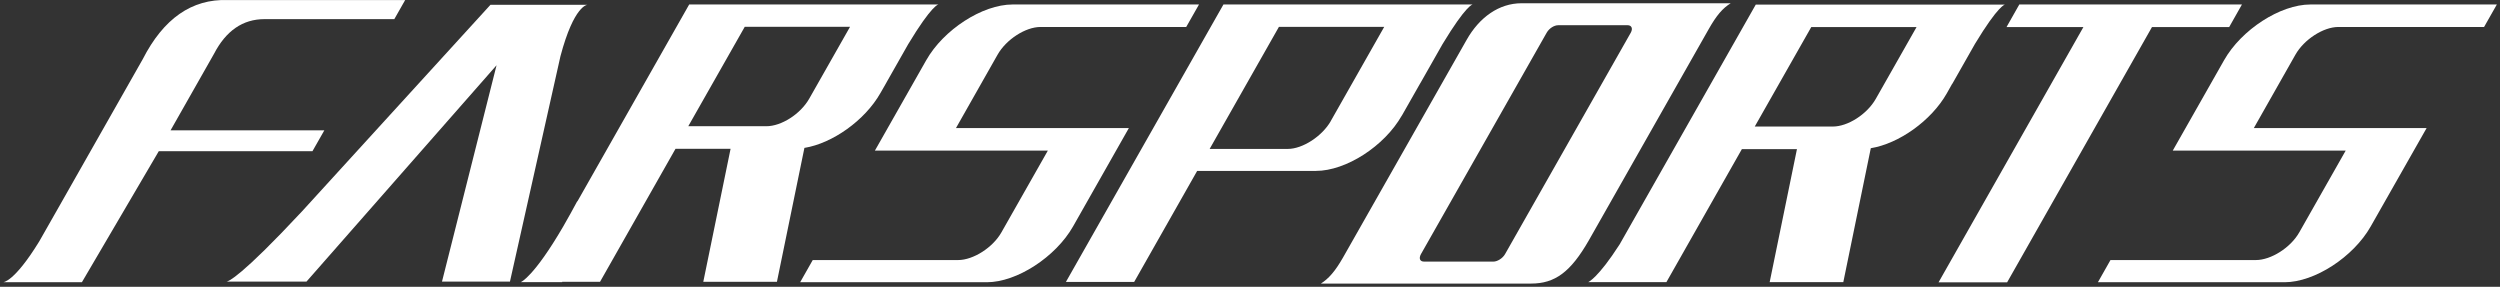
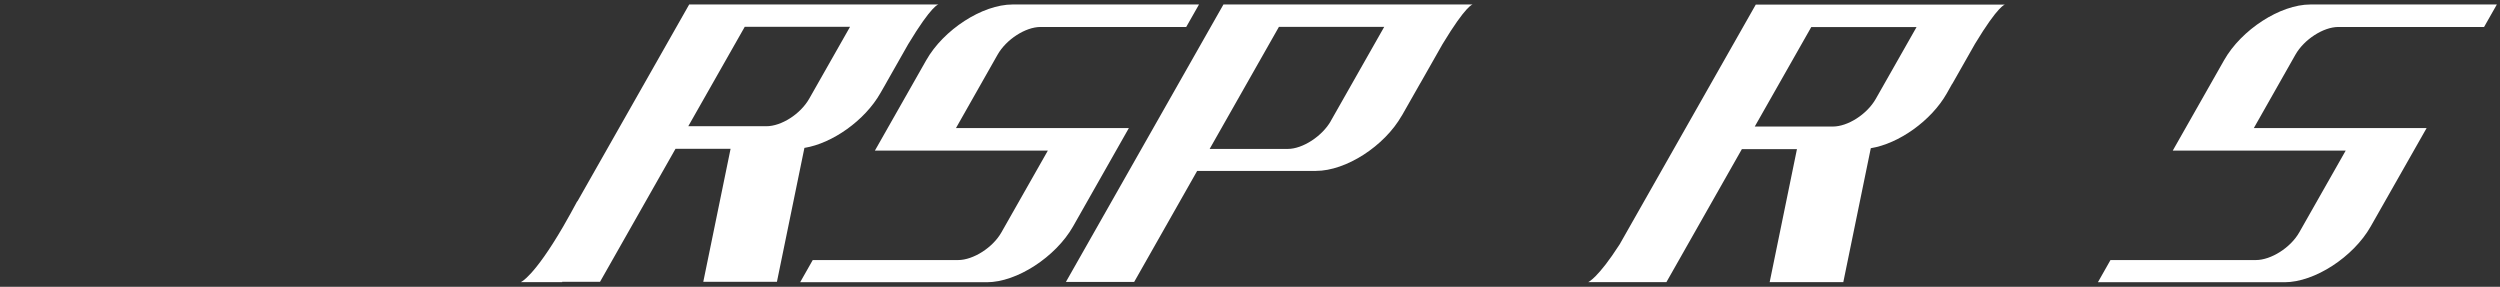
<svg xmlns="http://www.w3.org/2000/svg" width="401" height="46" viewBox="0 0 401 46" fill="none">
  <rect x="0" y="0" width="401" height="46" fill="#333333" stroke="none" />
-   <path d="M274.076 4.674C275.329 2.457 276.321 1.315 277.607 0.521H244.058C240.429 0.521 237.289 2.788 235.256 6.379L215.406 41.331C214.137 43.548 213.112 44.69 211.875 45.485H245.587C249.394 45.485 251.932 43.664 254.877 38.501L274.076 4.674ZM241.406 40.768C241.015 41.447 240.169 41.96 239.551 41.96H228.422C227.755 41.96 227.544 41.447 227.918 40.768L248.093 5.237C248.483 4.559 249.264 4.045 249.947 4.045H261.076C261.694 4.045 261.955 4.559 261.581 5.237L241.406 40.768Z" fill="white" />
-   <path d="M52.022 20.909H27.357L34.32 8.646C36.24 4.939 38.941 3.069 42.423 3.069H63.248L64.989 0.007H36.5C30.757 -0.175 26.234 2.97 22.898 9.49L9.573 32.957L6.287 38.733C2.252 45.303 0.495 45.269 0.495 45.269H13.136L25.469 24.252H50.118L52.022 20.909Z" fill="white" />
  <path d="M181.077 20.545H153.336L160.007 8.779C161.39 6.329 164.497 4.327 166.889 4.327H190.269L192.319 0.719H162.415C157.566 0.719 151.335 4.774 148.569 9.656L140.336 24.153H168.077L160.625 37.276C159.242 39.726 156.086 41.712 153.694 41.712H130.363L128.345 45.27H158.298C163.098 45.27 169.33 41.215 172.112 36.333L181.077 20.529V20.545Z" fill="white" />
  <path d="M389.252 20.545H361.512L368.182 8.779C369.565 6.329 372.673 4.327 375.064 4.327H398.445L400.495 0.719H370.59C365.742 0.719 359.51 4.774 356.744 9.656L348.512 24.153H376.252L368.8 37.276C367.418 39.726 364.261 41.712 361.853 41.712H338.522L336.504 45.27H366.458C371.257 45.27 377.489 41.215 380.255 36.333L389.236 20.529L389.252 20.545Z" fill="white" />
-   <path d="M323.895 0.719L321.845 4.344H334.178L310.944 45.286H321.943L345.177 4.344H357.558L359.608 0.719H323.895Z" fill="white" />
  <path d="M141.198 14.968L142.061 13.462C142.142 13.346 142.207 13.23 142.272 13.082L145.673 7.091C149.496 0.752 150.521 0.719 150.521 0.719H110.545L92.583 32.361L92.616 32.229C92.242 32.94 91.884 33.602 91.526 34.231L90.338 36.333C85.603 44.459 83.537 45.253 83.537 45.253H90.175V45.203H96.244L108.349 23.872H117.184L112.807 45.203H124.619L129.028 23.723C133.519 22.994 138.725 19.32 141.215 14.935M122.927 20.247H110.399L119.461 4.294H136.35L129.809 15.812C128.394 18.311 125.319 20.247 122.927 20.247Z" fill="white" />
  <path d="M224.859 18.543L227.738 13.479C227.804 13.379 227.869 13.264 227.934 13.148L231.383 7.074C235.206 0.752 236.215 0.719 236.215 0.719H196.24L170.972 45.22H181.922L192.026 27.413H211.078C215.878 27.413 222.06 23.458 224.859 18.526M213.47 19.403C212.087 21.836 208.963 23.888 206.555 23.888H194.027L205.139 4.31H222.028L213.47 19.387V19.403Z" fill="white" />
  <path d="M313.125 13.479C313.125 13.479 313.222 13.313 313.271 13.23L316.785 7.041C320.576 0.769 321.601 0.736 321.601 0.736H281.626L259.791 39.196C256.293 44.641 254.748 45.253 254.748 45.253H267.292L279.397 23.921H288.231L283.855 45.253H295.667L300.076 23.772C304.567 23.044 309.773 19.37 312.262 14.985L313.108 13.479H313.125ZM300.873 15.862C299.458 18.344 296.383 20.297 293.991 20.297H281.463L290.525 4.344H307.414L300.873 15.862Z" fill="white" />
-   <path d="M91.737 0.769H78.672L48.475 33.867C38.599 44.459 36.63 45.137 36.337 45.17H49.158L79.648 10.467L70.895 45.17H81.796L89.898 9.01C92.079 0.802 94.226 0.769 94.226 0.769H91.753H91.737Z" fill="white" />
</svg>